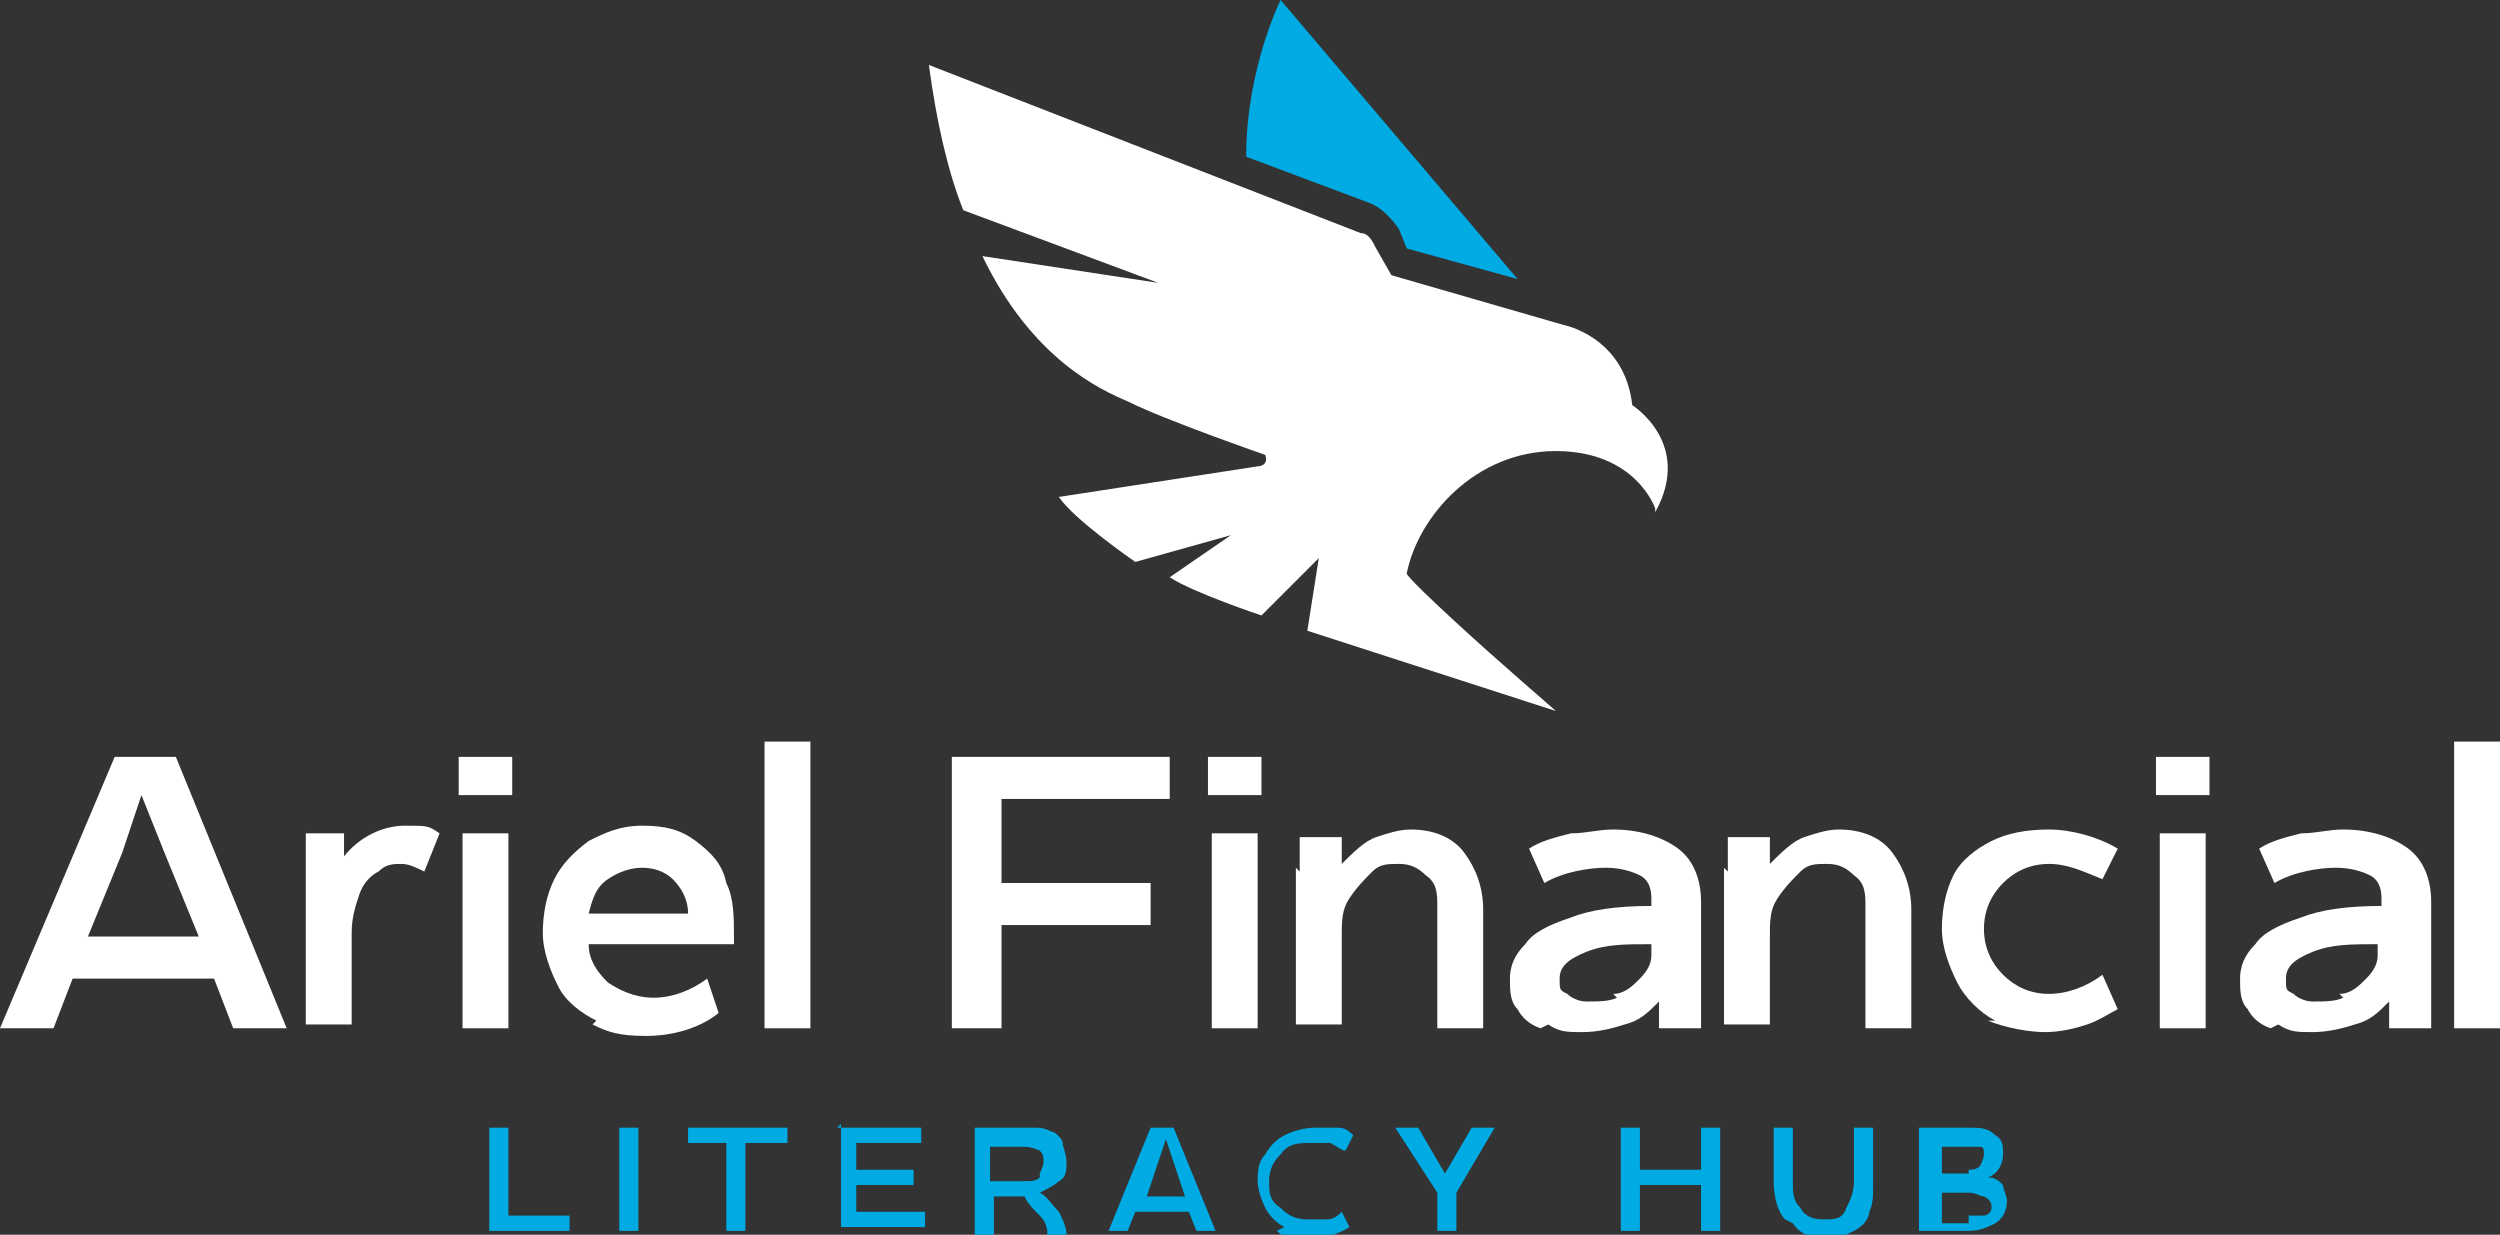
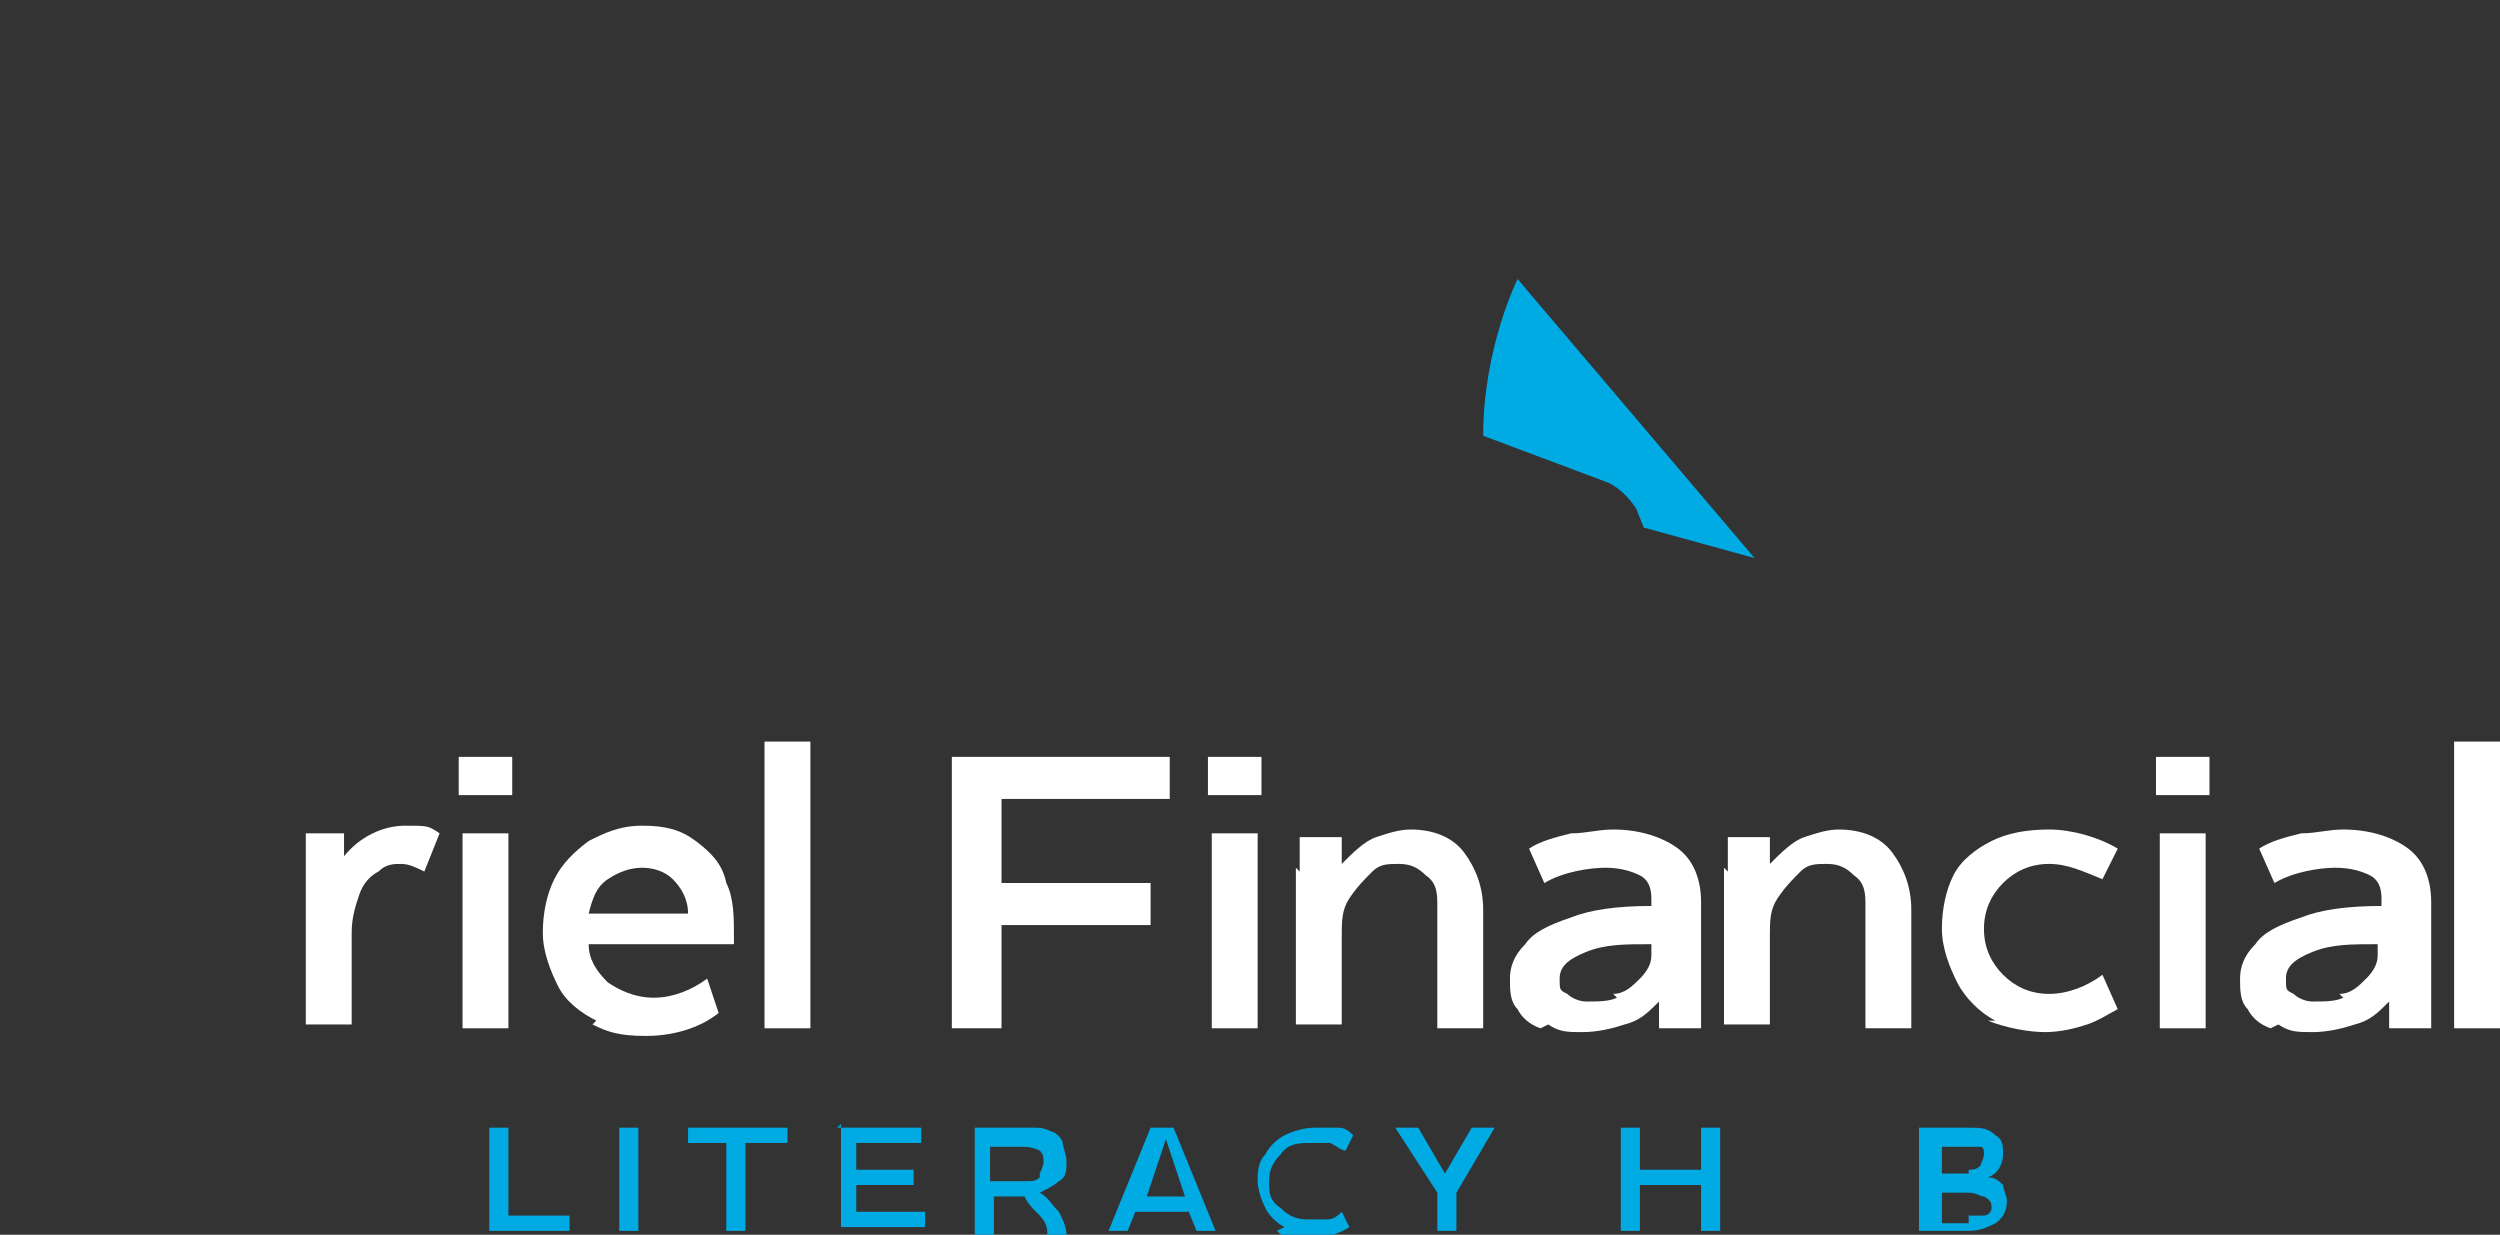
<svg xmlns="http://www.w3.org/2000/svg" id="Layer_1" version="1.1" viewBox="0 0 65.4 32.3">
  <rect x="0" y="0" width="65.4" height="32.3" fill="#333333" stroke="none" />
  <defs>
    <style>
      .st0 {
        fill: #fff;
      }

      .st1 {
        fill: #00abe4;
      }
    </style>
  </defs>
-   <path class="st0" d="M3,19.8h1.6l2.9,7.1h-1.4l-.5-1.3H1.9l-.5,1.3H0l3-7.1ZM5.2,24.5l-.9-2.2-.6-1.5-.5,1.5-.9,2.2h2.8Z" />
  <path class="st0" d="M8,21.8h1v.6c.4-.5,1-.8,1.6-.8s.6,0,.9.2l-.4,1c-.2-.1-.4-.2-.6-.2s-.4,0-.6.2c-.2.1-.4.3-.5.6-.1.3-.2.6-.2,1v2.4h-1.2v-5.1Z" />
  <path class="st0" d="M12,19.8h1.4v1h-1.4v-1ZM12.1,21.8h1.2v5.1h-1.2v-5.1Z" />
  <path class="st0" d="M15.6,26.7c-.4-.2-.8-.5-1-.9-.2-.4-.4-.9-.4-1.4s.1-1,.3-1.4c.2-.4.5-.7.9-1,.4-.2.8-.4,1.4-.4s1,.1,1.4.4c.4.3.7.6.8,1.1.2.4.2.9.2,1.4v.2h-3.8c0,.4.2.7.5,1,.3.2.7.4,1.2.4s1-.2,1.4-.5l.3.9c-.5.4-1.2.6-1.9.6s-1-.1-1.4-.3ZM18,23.9c0-.4-.2-.7-.4-.9-.2-.2-.5-.3-.8-.3s-.6.1-.9.3c-.3.2-.4.5-.5.9h2.6Z" />
  <path class="st0" d="M20,19.4h1.2v7.5h-1.2v-7.5Z" />
  <path class="st0" d="M25,19.8h5.6v1.1h-4.4v2.2h3.9v1.1h-3.9v2.7h-1.3v-7.1Z" />
  <path class="st0" d="M31.6,19.8h1.4v1h-1.4v-1ZM31.7,21.8h1.2v5.1h-1.2v-5.1Z" />
  <path class="st0" d="M34,22.8v-.9c0,0,1.1,0,1.1,0v.7c.3-.3.6-.6.9-.7.3-.1.6-.2.9-.2.6,0,1.1.2,1.4.6.3.4.5.9.5,1.5v3.1h-1.2v-3.2c0-.3,0-.6-.3-.8-.2-.2-.4-.3-.7-.3s-.5,0-.7.2c-.2.2-.4.4-.6.7-.2.3-.2.6-.2,1v2.3h-1.2v-4.1Z" />
  <path class="st0" d="M40.3,26.9c-.3-.1-.5-.3-.6-.5-.2-.2-.2-.5-.2-.8s.1-.6.4-.9c.2-.3.6-.5,1.2-.7.5-.2,1.2-.3,2.1-.3v-.2c0-.3-.1-.5-.3-.6-.2-.1-.5-.2-.9-.2s-1.1.1-1.6.4l-.4-.9c.3-.2.7-.3,1.1-.4.4,0,.7-.1,1.1-.1.7,0,1.3.2,1.7.5.4.3.6.8.6,1.4v3.3s-1.1,0-1.1,0v-.7c-.3.3-.5.5-.9.6-.3.1-.7.2-1.1.2s-.6,0-.9-.2ZM42.2,26c.3,0,.5-.2.7-.4.2-.2.3-.4.3-.6v-.3c-.7,0-1.2,0-1.7.2-.5.2-.7.4-.7.7s0,.3.2.4c.1.1.3.2.5.2.3,0,.6,0,.8-.1Z" />
  <path class="st0" d="M45.2,22.8v-.9c0,0,1.1,0,1.1,0v.7c.3-.3.6-.6.9-.7.3-.1.6-.2.9-.2.6,0,1.1.2,1.4.6.3.4.5.9.5,1.5v3.1h-1.2v-3.2c0-.3,0-.6-.3-.8-.2-.2-.4-.3-.7-.3s-.5,0-.7.2c-.2.2-.4.4-.6.7-.2.3-.2.6-.2,1v2.3h-1.2v-4.1Z" />
  <path class="st0" d="M52.2,26.7c-.4-.2-.8-.6-1-1-.2-.4-.4-.9-.4-1.4s.1-1,.3-1.4c.2-.4.6-.7,1-.9.4-.2.9-.3,1.5-.3s1.3.2,1.8.5l-.4.8c-.5-.2-.9-.4-1.4-.4s-.9.2-1.2.5c-.3.3-.5.7-.5,1.2s.2.9.5,1.2c.3.3.7.5,1.2.5s1-.2,1.4-.5l.4.9c-.2.1-.5.3-.8.4-.3.1-.7.2-1.1.2s-1-.1-1.5-.3Z" />
  <path class="st0" d="M56.4,19.8h1.4v1h-1.4v-1ZM56.5,21.8h1.2v5.1h-1.2v-5.1Z" />
  <path class="st0" d="M59.4,26.9c-.3-.1-.5-.3-.6-.5-.2-.2-.2-.5-.2-.8s.1-.6.4-.9c.2-.3.6-.5,1.2-.7.5-.2,1.2-.3,2.1-.3v-.2c0-.3-.1-.5-.3-.6-.2-.1-.5-.2-.9-.2s-1.1.1-1.6.4l-.4-.9c.3-.2.7-.3,1.1-.4.4,0,.7-.1,1.1-.1.7,0,1.3.2,1.7.5.4.3.6.8.6,1.4v3.3s-1.1,0-1.1,0v-.7c-.3.3-.5.5-.9.6-.3.1-.7.2-1.1.2s-.6,0-.9-.2ZM61.2,26c.3,0,.5-.2.7-.4.2-.2.3-.4.3-.6v-.3c-.7,0-1.2,0-1.7.2-.5.2-.7.4-.7.7s0,.3.2.4c.1.1.3.2.5.2.3,0,.6,0,.8-.1Z" />
  <path class="st0" d="M64.2,19.4h1.2v7.5h-1.2v-7.5Z" />
  <path class="st1" d="M12.8,29.5h.5v2.3h1.6v.4h-2.1v-2.7Z" />
  <path class="st1" d="M16.2,29.5h.5v2.7h-.5v-2.7Z" />
  <path class="st1" d="M19.1,29.9h-1.1v-.4h2.6v.4h-1.1v2.3h-.5v-2.3Z" />
  <path class="st1" d="M21.9,29.5h2.2v.4h-1.7v.7h1.5v.4h-1.5v.7h1.8v.4h-2.2v-2.7Z" />
  <path class="st1" d="M25.5,29.5h1.5c.2,0,.3,0,.5.1.1,0,.3.2.3.3,0,.1.1.3.1.5s0,.4-.2.5c-.1.1-.3.2-.5.3.2.1.3.3.5.5.1.2.2.4.2.6h-.5c0-.1,0-.3-.2-.5s-.3-.3-.4-.5h-.8v1h-.5v-2.7ZM27.2,30.7c0,0,.1-.2.1-.3s0-.2-.1-.3c0,0-.2-.1-.4-.1h-.9v.9h.9c.2,0,.3,0,.4-.1Z" />
  <path class="st1" d="M30.1,29.5h.6l1.1,2.7h-.5l-.2-.5h-1.4l-.2.5h-.5l1.1-2.7ZM31,31.3l-.3-.9-.2-.6-.2.6-.3.9h1.1Z" />
  <path class="st1" d="M33.6,32.1c-.2-.1-.4-.3-.5-.5-.1-.2-.2-.5-.2-.7s0-.5.2-.7c.1-.2.3-.4.5-.5.2-.1.5-.2.8-.2s.4,0,.6,0c.2,0,.3.1.4.2l-.2.4c-.1,0-.2-.1-.4-.2-.1,0-.3,0-.5,0-.3,0-.6,0-.8.3-.2.2-.3.4-.3.7s0,.5.3.7c.2.2.4.3.7.3s.3,0,.5,0c.2,0,.3-.1.4-.2l.2.4c-.3.2-.7.3-1.1.3s-.6,0-.8-.2Z" />
  <path class="st1" d="M37.6,31.2l-1.1-1.7h.6l.7,1.2.7-1.2h.6l-1,1.7v1h-.5v-1Z" />
  <path class="st1" d="M42.4,29.5h.5v1.1h1.6v-1.1h.5v2.7h-.5v-1.2h-1.6v1.2h-.5v-2.7Z" />
-   <path class="st1" d="M46.7,31.9c-.2-.2-.3-.6-.3-1v-1.4h.5v1.4c0,.3,0,.5.2.7.1.2.3.3.6.3s.5,0,.6-.3c.1-.2.2-.4.2-.7v-1.4h.5v1.5c0,.3,0,.5-.1.7,0,.2-.2.4-.4.5-.2.1-.4.2-.7.2-.4,0-.7-.1-.9-.4Z" />
  <path class="st1" d="M50.3,29.5h1.2c.3,0,.5,0,.7.2.2.1.2.3.2.5s-.1.5-.4.6c.2,0,.3.1.4.2,0,.1.1.3.1.4s0,.4-.3.6c-.2.1-.4.2-.7.2h-1.3v-2.7ZM51.5,30.6c.1,0,.2,0,.3-.1,0,0,.1-.2.1-.3s0-.2-.1-.2c0,0-.2,0-.3,0h-.7v.7h.7ZM51.5,31.8c.2,0,.3,0,.4,0,.1,0,.2-.1.2-.2,0-.1,0-.2-.2-.3-.1,0-.2-.1-.4-.1h-.7v.8h.7Z" />
-   <path class="st0" d="M43.3,13.3s-.5-1.5-2.6-1.5c-2.1,0-3.6,1.7-3.9,3.2,0,0-.1,0,1.2,1.2,1.3,1.2,2.6,2.3,2.7,2.4l-6.5-2.1.3-1.9-1.5,1.5s-1.8-.6-2.4-1l1.6-1.1-2.5.7s-1.6-1.1-2-1.7l5.2-.8s.3,0,.2-.3c0,0-2.6-.9-3.6-1.4-.7-.3-2.5-1.1-3.8-3.8l4.6.7-5.1-1.9c-.4-1-.7-2.3-.9-3.8l11.3,4.4c.2,0,.3.2.4.4l.4.7,4.5,1.3s1.6.3,1.8,2.1c0,0,1.6,1,.6,2.8Z" />
-   <path class="st1" d="M39.7,7.3l-6.2-7.3s-.9,1.8-.9,4.1l3.2,1.2c.3.1.6.4.8.7l.2.5,2.9.8Z" />
+   <path class="st1" d="M39.7,7.3s-.9,1.8-.9,4.1l3.2,1.2c.3.1.6.4.8.7l.2.5,2.9.8Z" />
</svg>